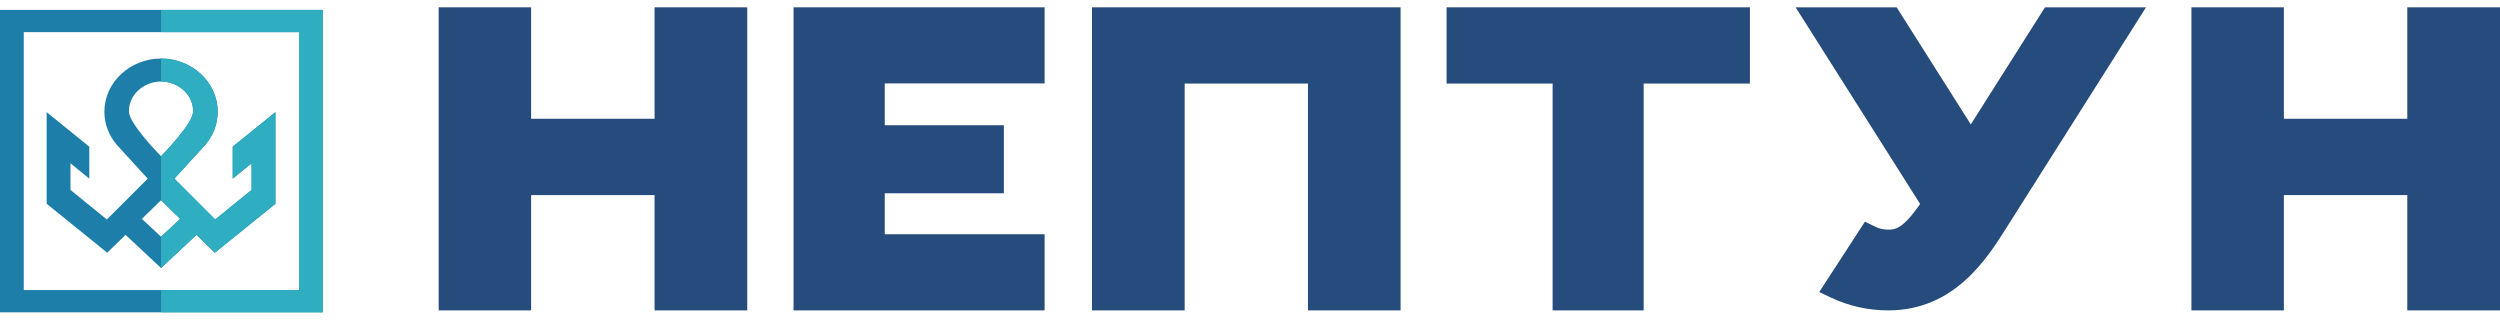
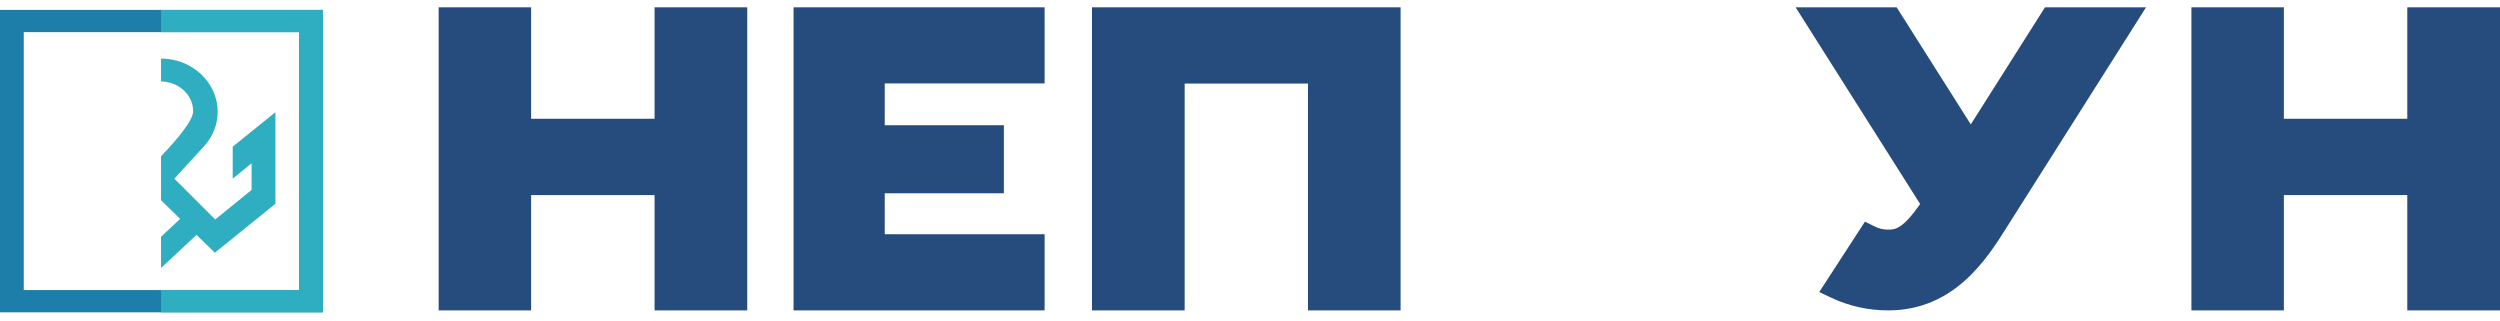
<svg xmlns="http://www.w3.org/2000/svg" width="109" height="14" viewBox="0 0 109 14" fill="none">
  <path d="M28.539 5.178H23.157V0.319H19.126V13.533H23.157V8.506H28.539V13.533H32.58V0.319H28.539V5.178Z" fill="#264B7D" />
  <path d="M34.599 13.533H45.545V10.213H38.575V8.427H43.768V5.46H38.575V3.637H45.545V0.319H34.599V13.533Z" fill="#264B7D" />
  <path d="M47.611 13.533H51.651V3.643H57.027V13.533H61.065V0.319H47.611V13.533Z" fill="#264B7D" />
-   <path d="M63.071 3.643H67.694V13.533H71.664V3.643H76.297V0.319H63.071V3.643Z" fill="#264B7D" />
  <path d="M85.927 5.424L82.694 0.319H78.289L83.718 8.893C82.943 10.011 82.612 10.011 82.319 10.011C82.108 10.011 81.928 9.969 81.747 9.879L81.311 9.664L79.319 12.733L79.811 12.967C80.599 13.342 81.445 13.533 82.327 13.533C85.214 13.533 86.64 11.267 87.49 9.915L93.567 0.319H89.161L85.927 5.424Z" fill="#264B7D" />
  <path d="M104.958 0.319V5.178H99.577V0.319H95.546V13.533H99.577V8.505H104.958V13.533H109V0.319H104.958Z" fill="#264B7D" />
-   <path d="M8.419 4.872C8.406 5.359 7.297 6.529 7.021 6.813C6.744 6.529 5.637 5.359 5.622 4.872C5.601 4.149 6.249 3.559 7.021 3.552C7.793 3.559 8.44 4.149 8.419 4.872ZM7.854 9.543L7.021 10.322L6.186 9.543L7.021 8.729L7.854 9.543ZM4.551 4.872C4.551 5.402 4.739 5.902 5.1 6.324L6.44 7.789L4.659 9.569L3.073 8.282V7.119L3.894 7.789V6.396L2.034 4.89V6.142V6.254V8.884L4.675 11.019L5.473 10.239L7.021 11.685L8.567 10.239L9.367 11.019L12.008 8.884V6.254V6.142V4.89L10.146 6.396V7.789L10.969 7.119V8.282L9.383 9.569L7.602 7.789L8.942 6.324C9.302 5.902 9.491 5.402 9.491 4.872C9.491 3.596 8.383 2.558 7.021 2.551C5.658 2.558 4.551 3.596 4.551 4.872Z" fill="#1D7EA9" />
  <path d="M13.037 12.647H7.051H7.021H1.036V1.401H7.021H7.051H13.037V12.647ZM7.051 0.432H7.021H-0.001V13.617H7.021H7.051H14.074V0.432H7.051Z" fill="#1D7EA9" />
  <path d="M7.021 3.552V2.551C8.383 2.558 9.491 3.596 9.491 4.872C9.491 5.402 9.303 5.902 8.943 6.324L7.602 7.789L9.383 9.569L10.969 8.282V7.119L10.146 7.789V6.396L12.009 4.89V6.142V6.254V8.884L9.367 11.019L8.568 10.239L7.021 11.685V10.322L7.855 9.543L7.021 8.729V6.813C7.297 6.529 8.406 5.359 8.419 4.872C8.44 4.149 7.794 3.559 7.021 3.552Z" fill="#2FADC1" />
  <path d="M7.021 12.647H13.038V1.401H7.021V0.432H14.075V13.617H7.021V12.647Z" fill="#2FADC1" />
</svg>